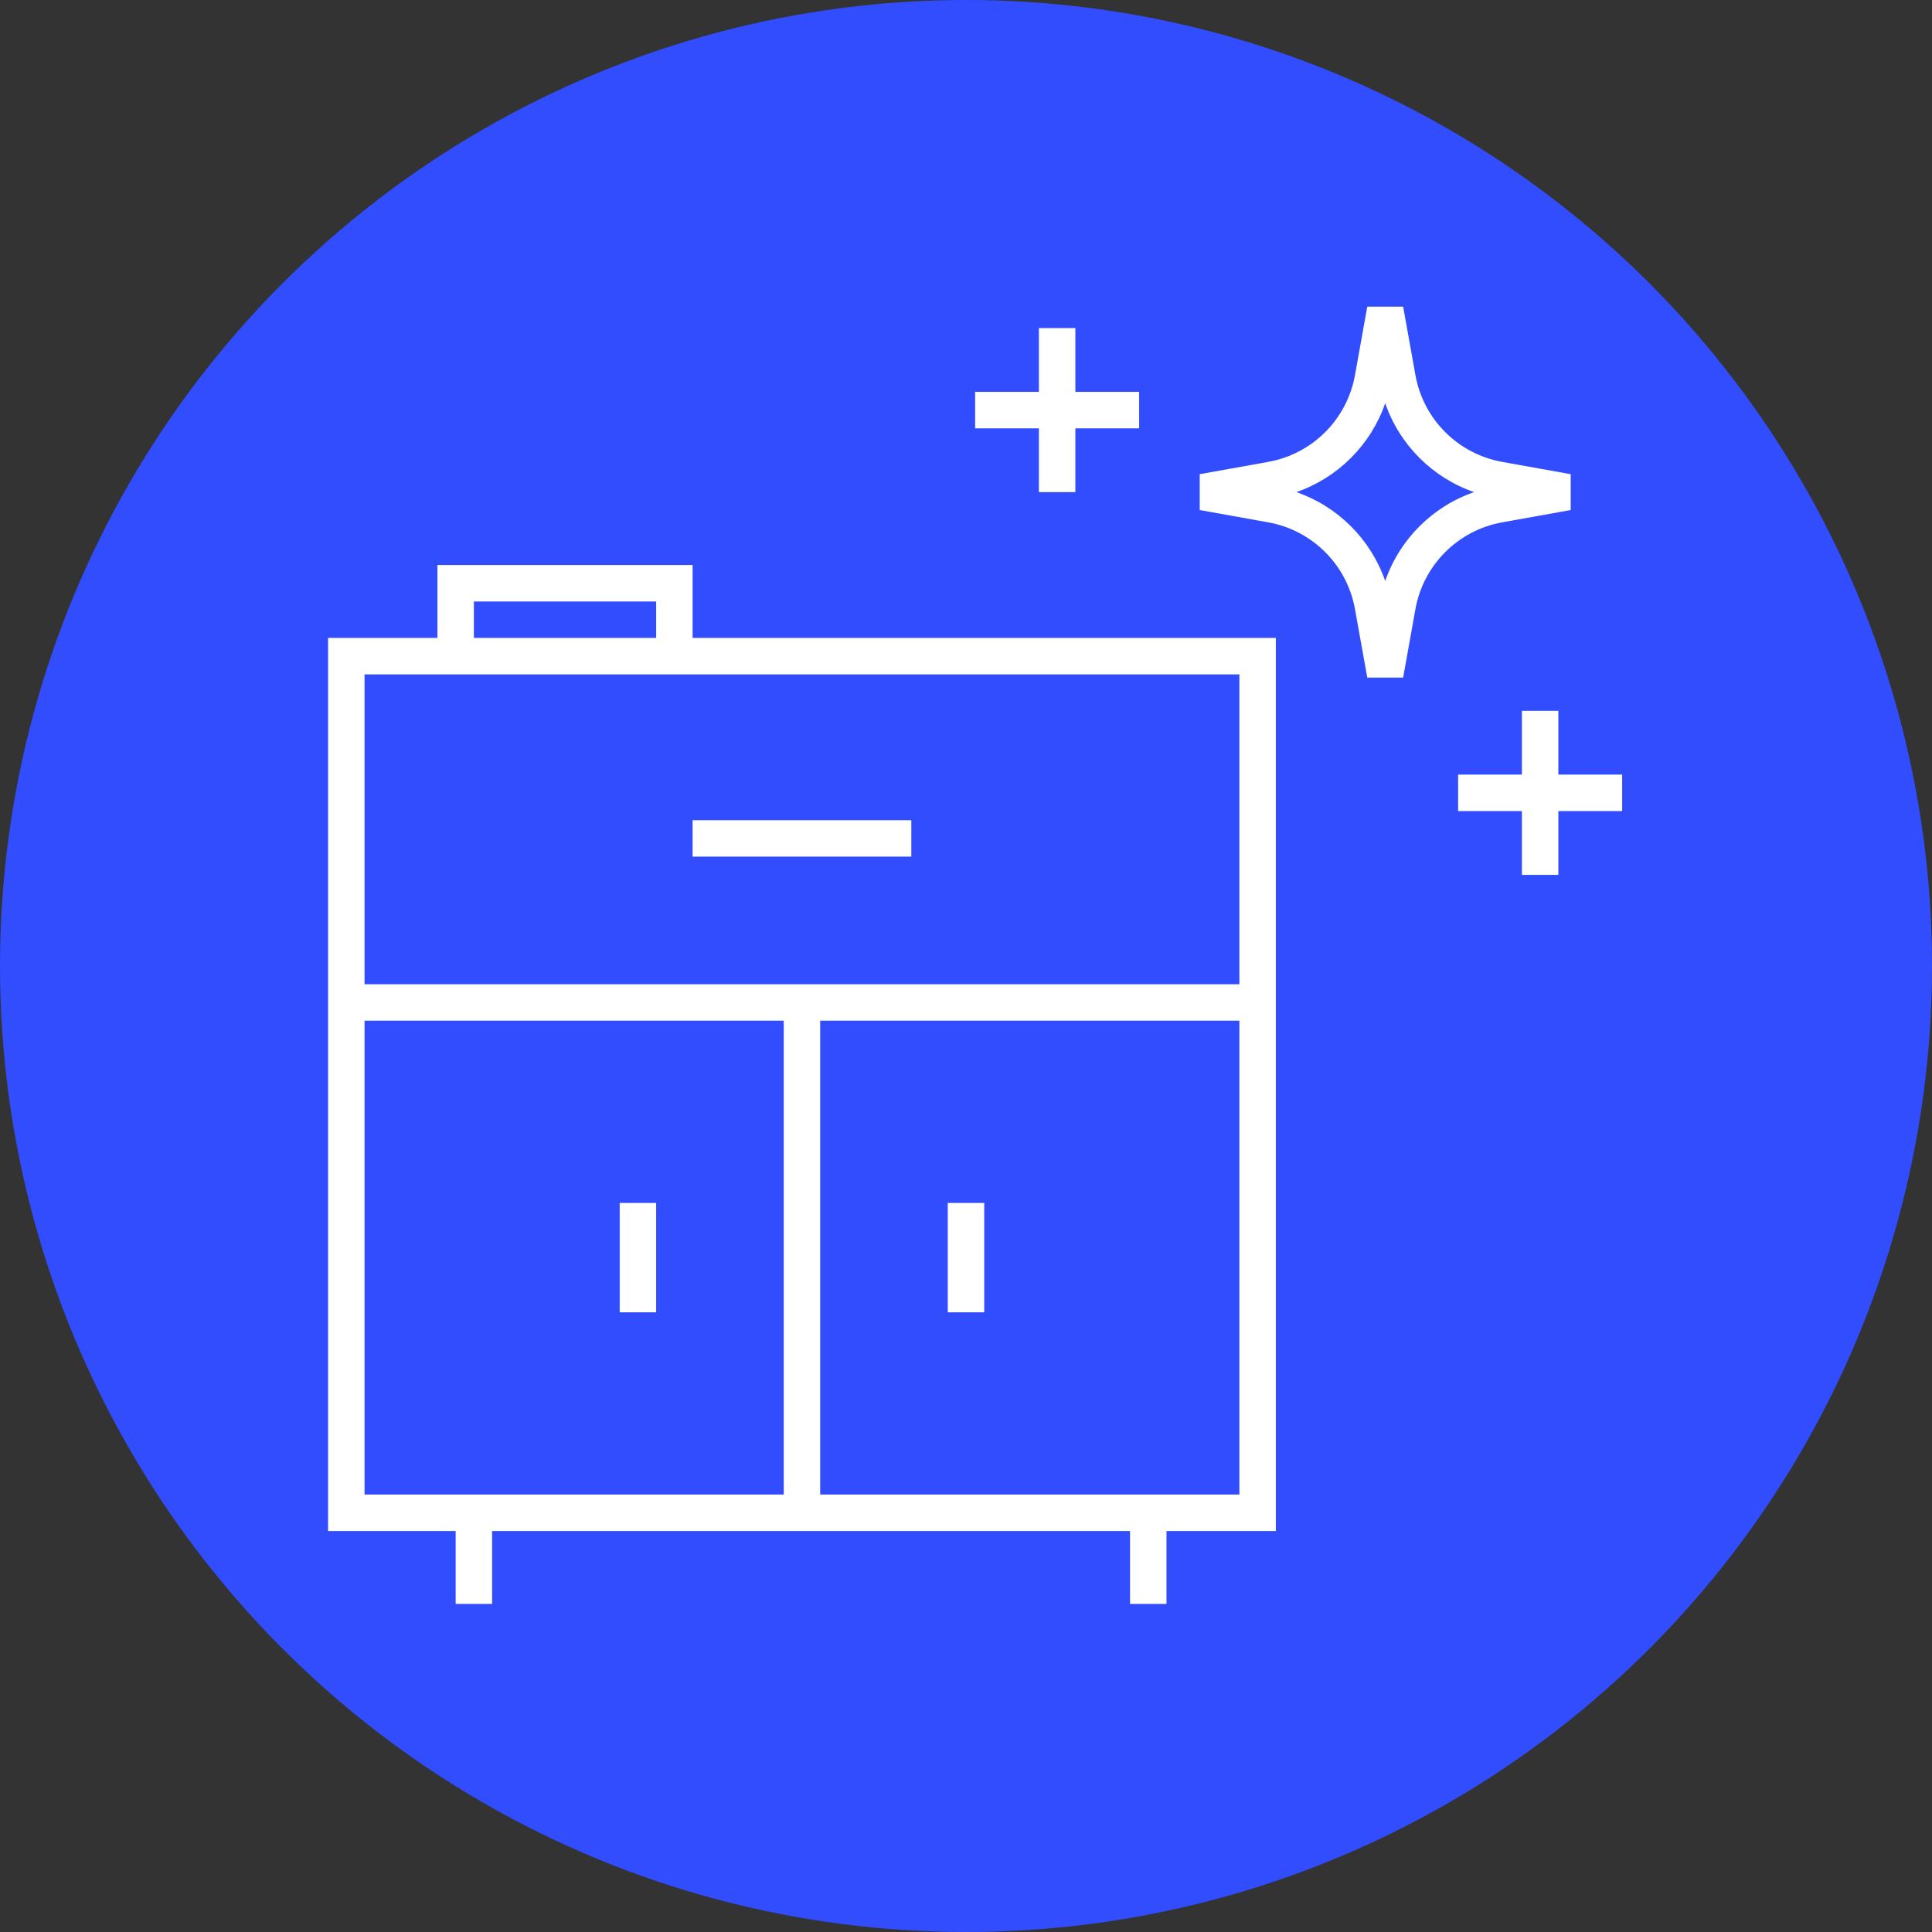
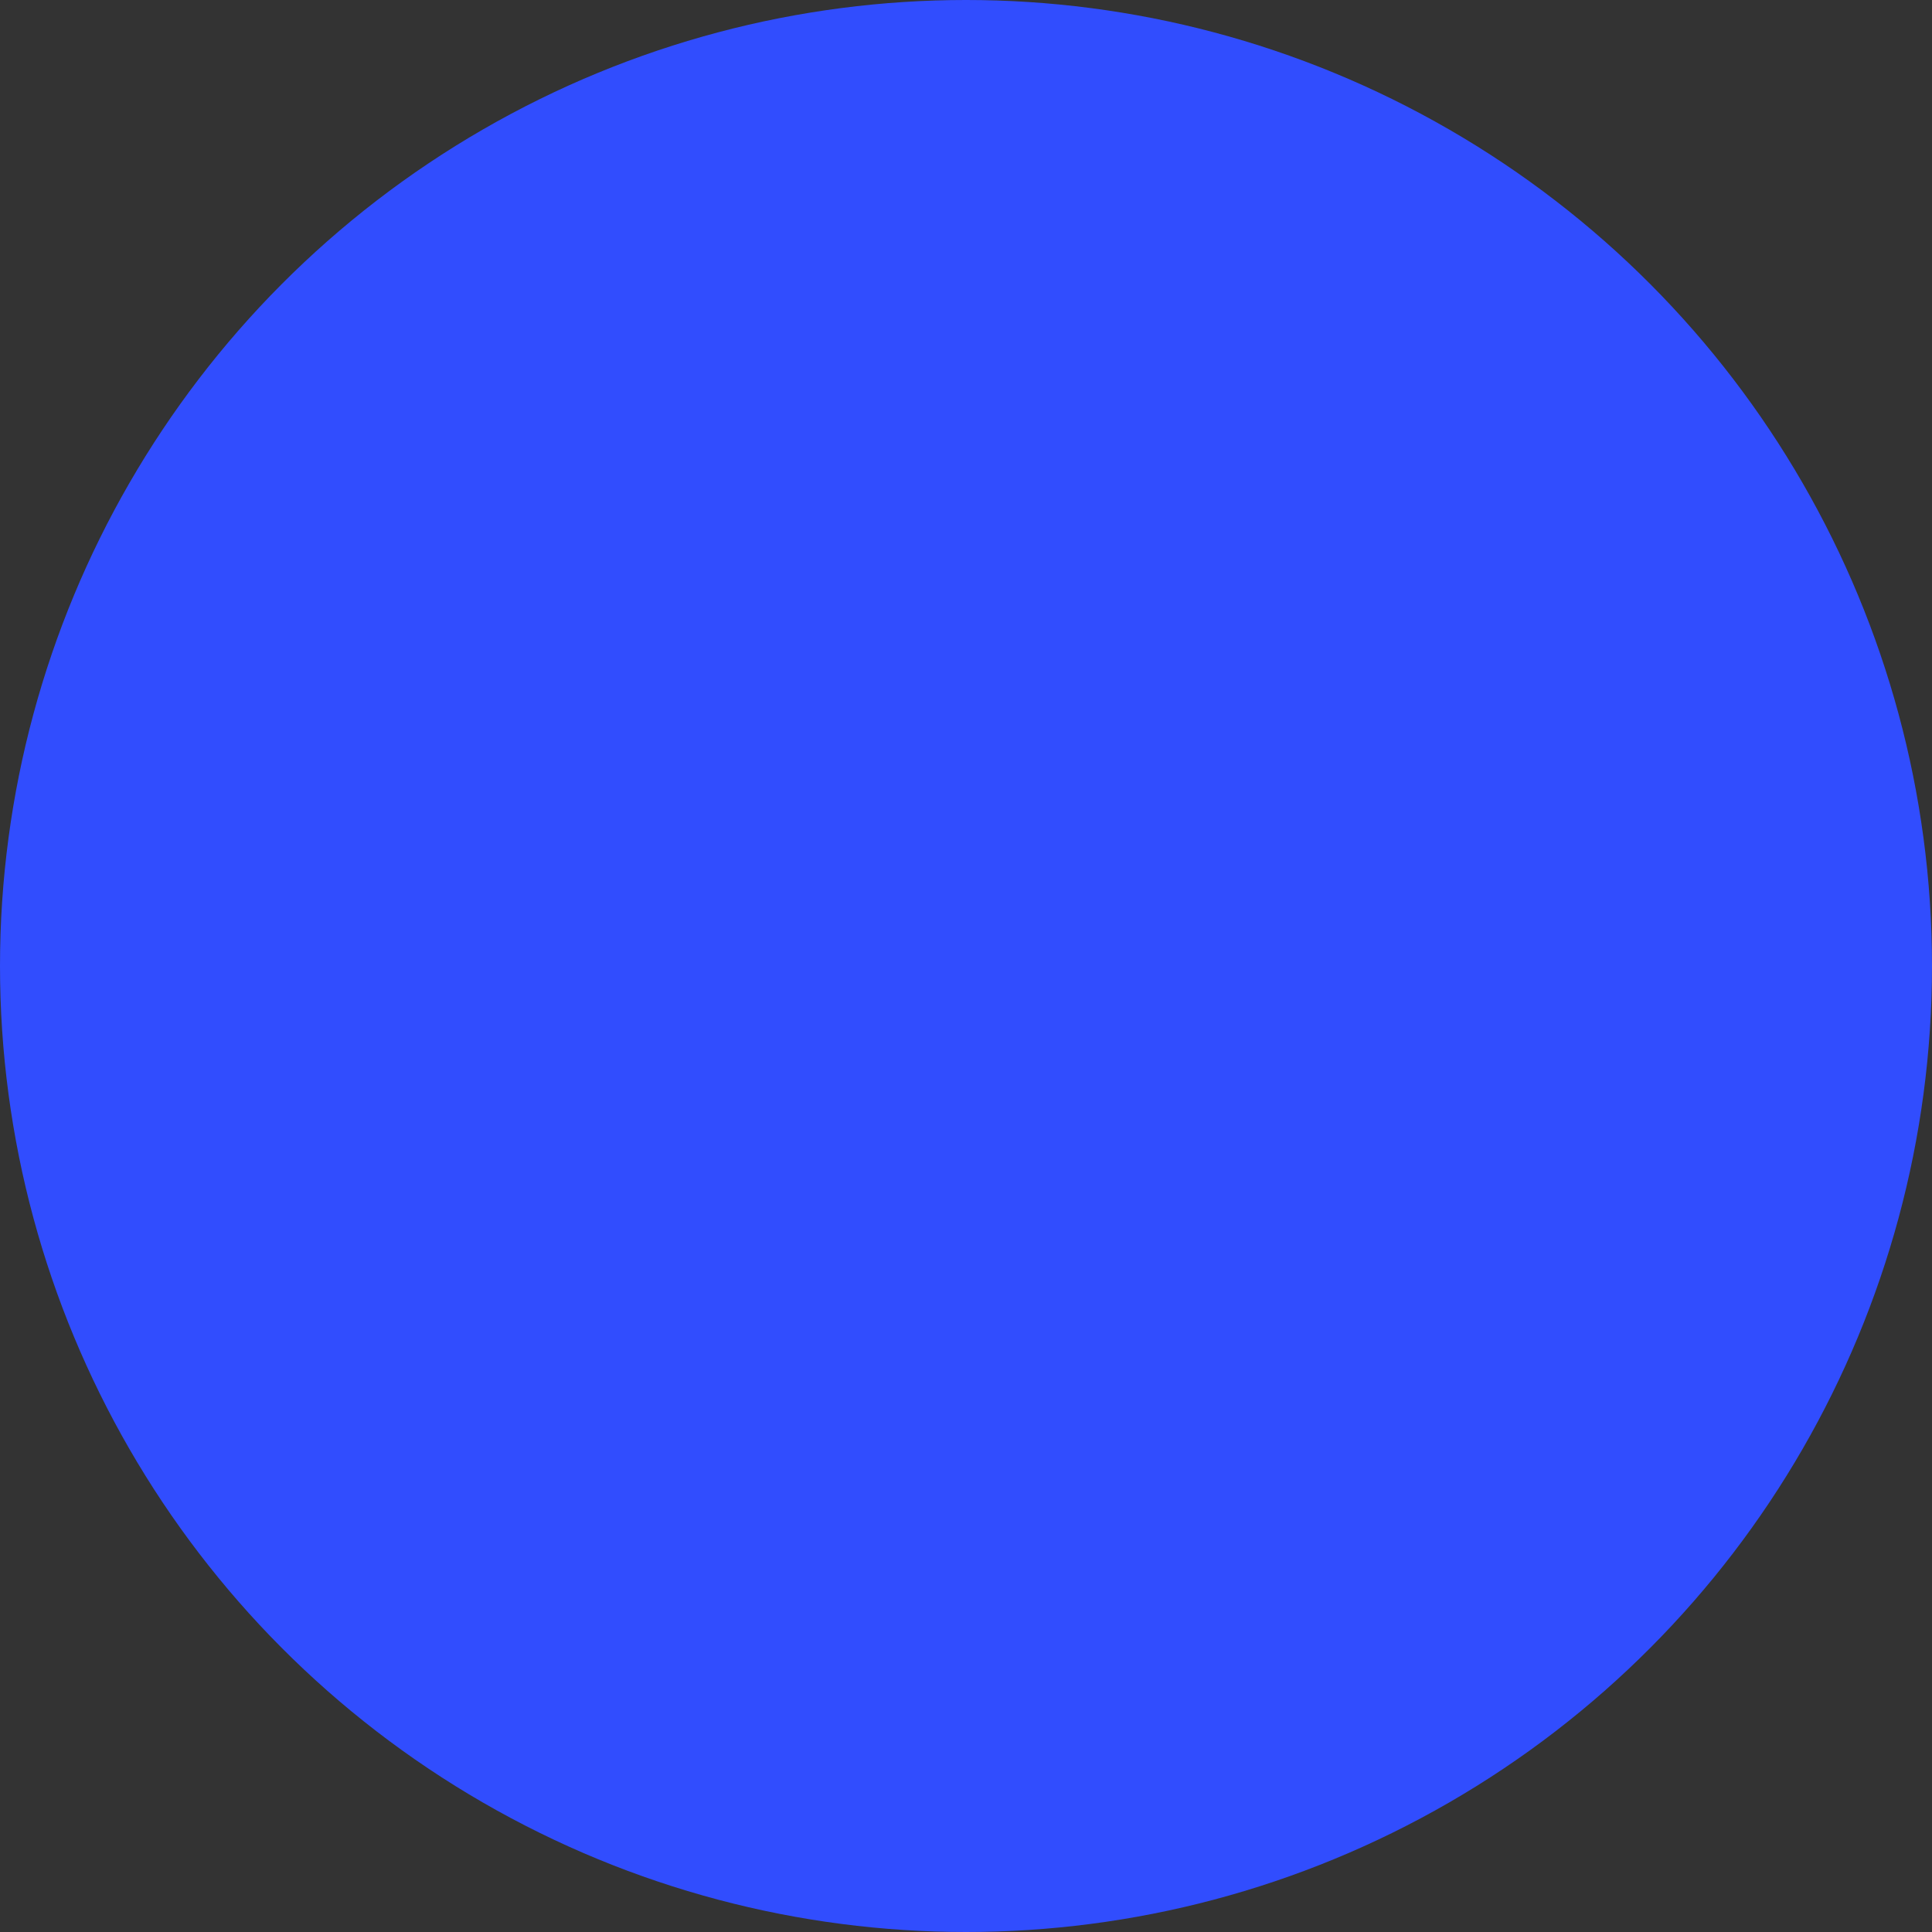
<svg xmlns="http://www.w3.org/2000/svg" width="106" height="106" viewBox="0 0 106 106" fill="none">
  <rect x="0" y="0" width="106" height="106" fill="#333333" stroke="none" />
  <circle cx="53" cy="53" r="53" fill="#314DFE" />
-   <path fill-rule="evenodd" clip-rule="evenodd" d="M76 22.124C75.209 24.408 73.409 26.209 71.124 27C73.409 27.791 75.209 29.591 76 31.876C76.791 29.591 78.591 27.791 80.876 27C78.591 26.209 76.791 24.408 76 22.124ZM74.342 20.579L75.016 16.823H76.984L77.658 20.579C78.093 23.007 79.993 24.907 82.421 25.342L86.177 26.016V27.984L82.421 28.658C79.993 29.093 78.093 30.993 77.658 33.421L76.984 37.176H75.016L74.342 33.421C73.907 30.993 72.007 29.093 69.579 28.658L65.823 27.984V26.016L69.579 25.342C72.007 24.907 73.907 23.007 74.342 20.579ZM57 21.5V18H59V21.5H62.5V23.5H59V27H57V23.5H53.5V21.5H57ZM24 31H38V35H70V84H64V88H62V84H27V88H25V84H18V35H24V31ZM26 35H36V33H26V35ZM20 56V82H43V56H20ZM45 56V82H68V56H45ZM68 54H20V37H68V54ZM83.5 42.5V39H85.5V42.5H89V44.5H85.5V48H83.5V44.5H80V42.5H83.5ZM50 47H38V45H50V47ZM34 72V66H36V72H34ZM52 72V66H54V72H52Z" fill="white" />
</svg>